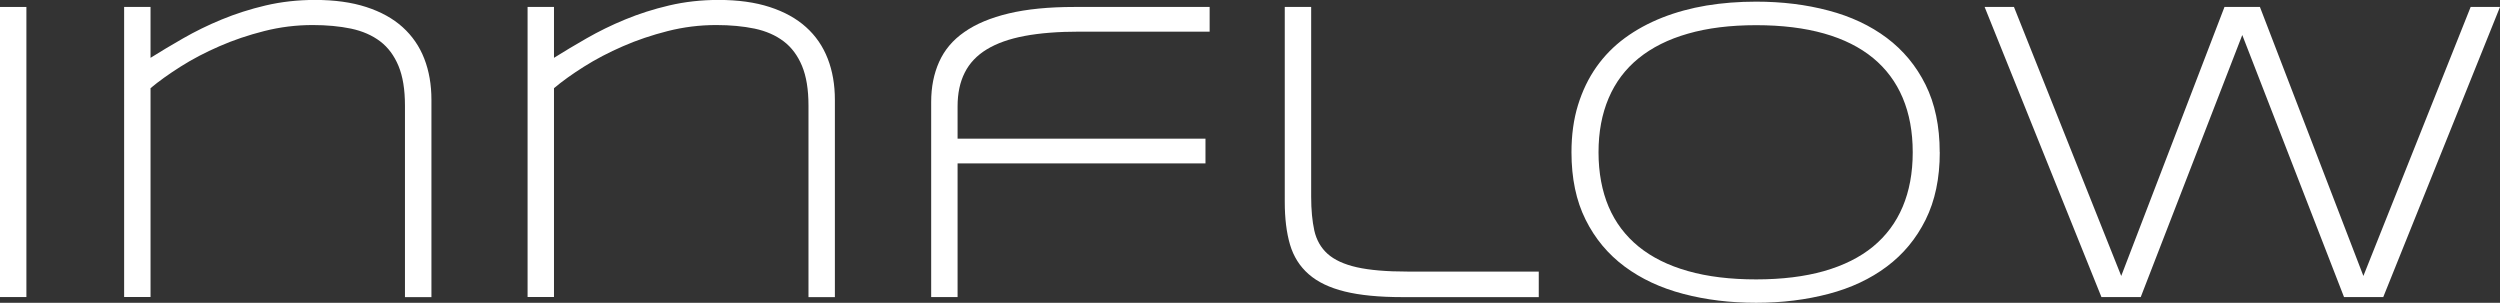
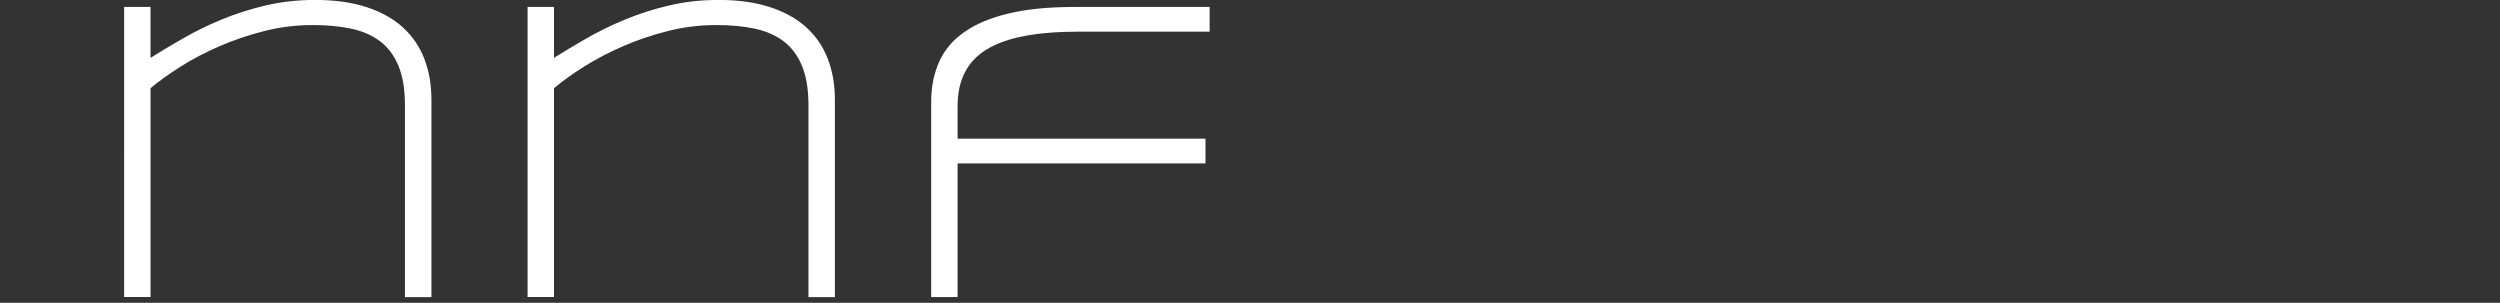
<svg xmlns="http://www.w3.org/2000/svg" id="Ebene_1" data-name="Ebene 1" viewBox="0 0 348.43 42.2">
  <rect x="0" y="0" width="348.43" height="42.2" fill="#333333" stroke="none" />
  <defs>
    <style>
      .cls-1 {
        fill: #fff;
      }
    </style>
  </defs>
-   <path class="cls-1" d="M0,41.4V.97H3.68V41.4H0Z" />
  <path class="cls-1" d="M56.44,41.4V14.71c0-2.24-.3-4.07-.9-5.52-.6-1.44-1.45-2.59-2.56-3.43-1.11-.84-2.46-1.43-4.05-1.77-1.59-.33-3.38-.5-5.36-.5-2.29,0-4.55,.28-6.75,.84-2.21,.56-4.29,1.26-6.25,2.12-1.96,.85-3.77,1.8-5.41,2.84s-3.04,2.04-4.18,3v29.1h-3.68V.97h3.68v7.09c1.37-.86,2.89-1.77,4.55-2.72,1.66-.95,3.44-1.83,5.36-2.62,1.91-.79,3.96-1.45,6.13-1.96,2.18-.51,4.47-.77,6.89-.77,2.73,0,5.11,.33,7.14,.99,2.03,.66,3.72,1.59,5.06,2.8,1.34,1.21,2.35,2.67,3.02,4.39,.67,1.72,1,3.63,1,5.75v27.49h-3.68Z" />
  <path class="cls-1" d="M112.68,41.4V14.71c0-2.24-.3-4.07-.9-5.52-.6-1.44-1.45-2.59-2.56-3.43-1.11-.84-2.45-1.43-4.04-1.77-1.59-.33-3.38-.5-5.36-.5-2.3,0-4.55,.28-6.76,.84-2.2,.56-4.29,1.26-6.25,2.12-1.96,.85-3.77,1.8-5.42,2.84-1.65,1.04-3.04,2.04-4.18,3v29.1h-3.68V.97h3.68v7.09c1.37-.86,2.89-1.77,4.55-2.72,1.66-.95,3.44-1.83,5.36-2.62,1.91-.79,3.96-1.45,6.14-1.96,2.17-.51,4.47-.77,6.88-.77,2.73,0,5.11,.33,7.14,.99,2.03,.66,3.72,1.59,5.06,2.8,1.35,1.21,2.35,2.67,3.02,4.39,.67,1.72,1,3.63,1,5.75v27.49h-3.68Z" />
  <path class="cls-1" d="M150.46,4.41c-2.96,0-5.52,.2-7.65,.6-2.14,.4-3.9,1.03-5.28,1.87s-2.41,1.92-3.07,3.24c-.67,1.32-1,2.88-1,4.71v4.5h34.55v3.44h-34.55v18.63h-3.68V14.21c0-2.08,.37-3.94,1.11-5.59,.74-1.65,1.9-3.04,3.52-4.16,1.61-1.13,3.67-1.99,6.19-2.59,2.52-.6,5.56-.9,9.13-.9h18.86v3.44h-18.13Z" />
-   <path class="cls-1" d="M182.74,27.43c0,1.82,.15,3.39,.44,4.71,.3,1.31,.91,2.39,1.85,3.24,.94,.84,2.3,1.47,4.08,1.87,1.78,.4,4.13,.6,7.08,.6h18.27v3.56h-19.01c-3.24,0-5.91-.26-8.02-.78-2.11-.52-3.79-1.32-5.03-2.41-1.25-1.09-2.12-2.47-2.61-4.13-.49-1.67-.73-3.65-.73-5.95V.97h3.68V27.43Z" />
-   <path class="cls-1" d="M270.35,21.22c0,3.63-.66,6.76-1.97,9.4-1.31,2.64-3.12,4.82-5.41,6.53-2.29,1.72-5,2.99-8.12,3.81-3.12,.82-6.48,1.24-10.09,1.24s-7.01-.41-10.15-1.24c-3.14-.82-5.86-2.09-8.18-3.81-2.31-1.72-4.13-3.89-5.44-6.53-1.32-2.64-1.97-5.77-1.97-9.4,0-2.41,.3-4.6,.91-6.58,.61-1.97,1.46-3.74,2.56-5.3,1.1-1.56,2.43-2.91,3.98-4.05,1.56-1.14,3.29-2.08,5.21-2.84,1.91-.75,3.96-1.31,6.16-1.68,2.2-.36,4.5-.54,6.91-.54,3.61,0,6.97,.41,10.09,1.24,3.12,.82,5.82,2.09,8.12,3.81,2.29,1.72,4.1,3.89,5.41,6.53,1.31,2.64,1.97,5.77,1.97,9.4Zm-3.77,0c0-2.86-.47-5.39-1.4-7.59-.93-2.2-2.31-4.05-4.13-5.55-1.83-1.5-4.1-2.64-6.82-3.41-2.72-.77-5.87-1.16-9.47-1.16s-6.76,.39-9.5,1.18c-2.74,.78-5.03,1.93-6.88,3.43-1.85,1.5-3.24,3.35-4.18,5.56-.94,2.21-1.41,4.72-1.41,7.55s.48,5.4,1.41,7.59c.94,2.2,2.34,4.05,4.18,5.55,1.85,1.5,4.14,2.64,6.88,3.41,2.74,.78,5.91,1.16,9.5,1.16s6.75-.39,9.47-1.16c2.72-.78,4.99-1.91,6.82-3.41,1.82-1.5,3.2-3.35,4.13-5.55,.93-2.2,1.4-4.73,1.4-7.59Z" />
-   <path class="cls-1" d="M314.97,.97l14.42,37.49L344.34,.97h4.09l-16.27,40.43h-5.47l-14.18-36.52-14.15,36.52h-5.48L276.6,.97h4.09l14.95,37.49L310.03,.97h4.94Z" />
</svg>